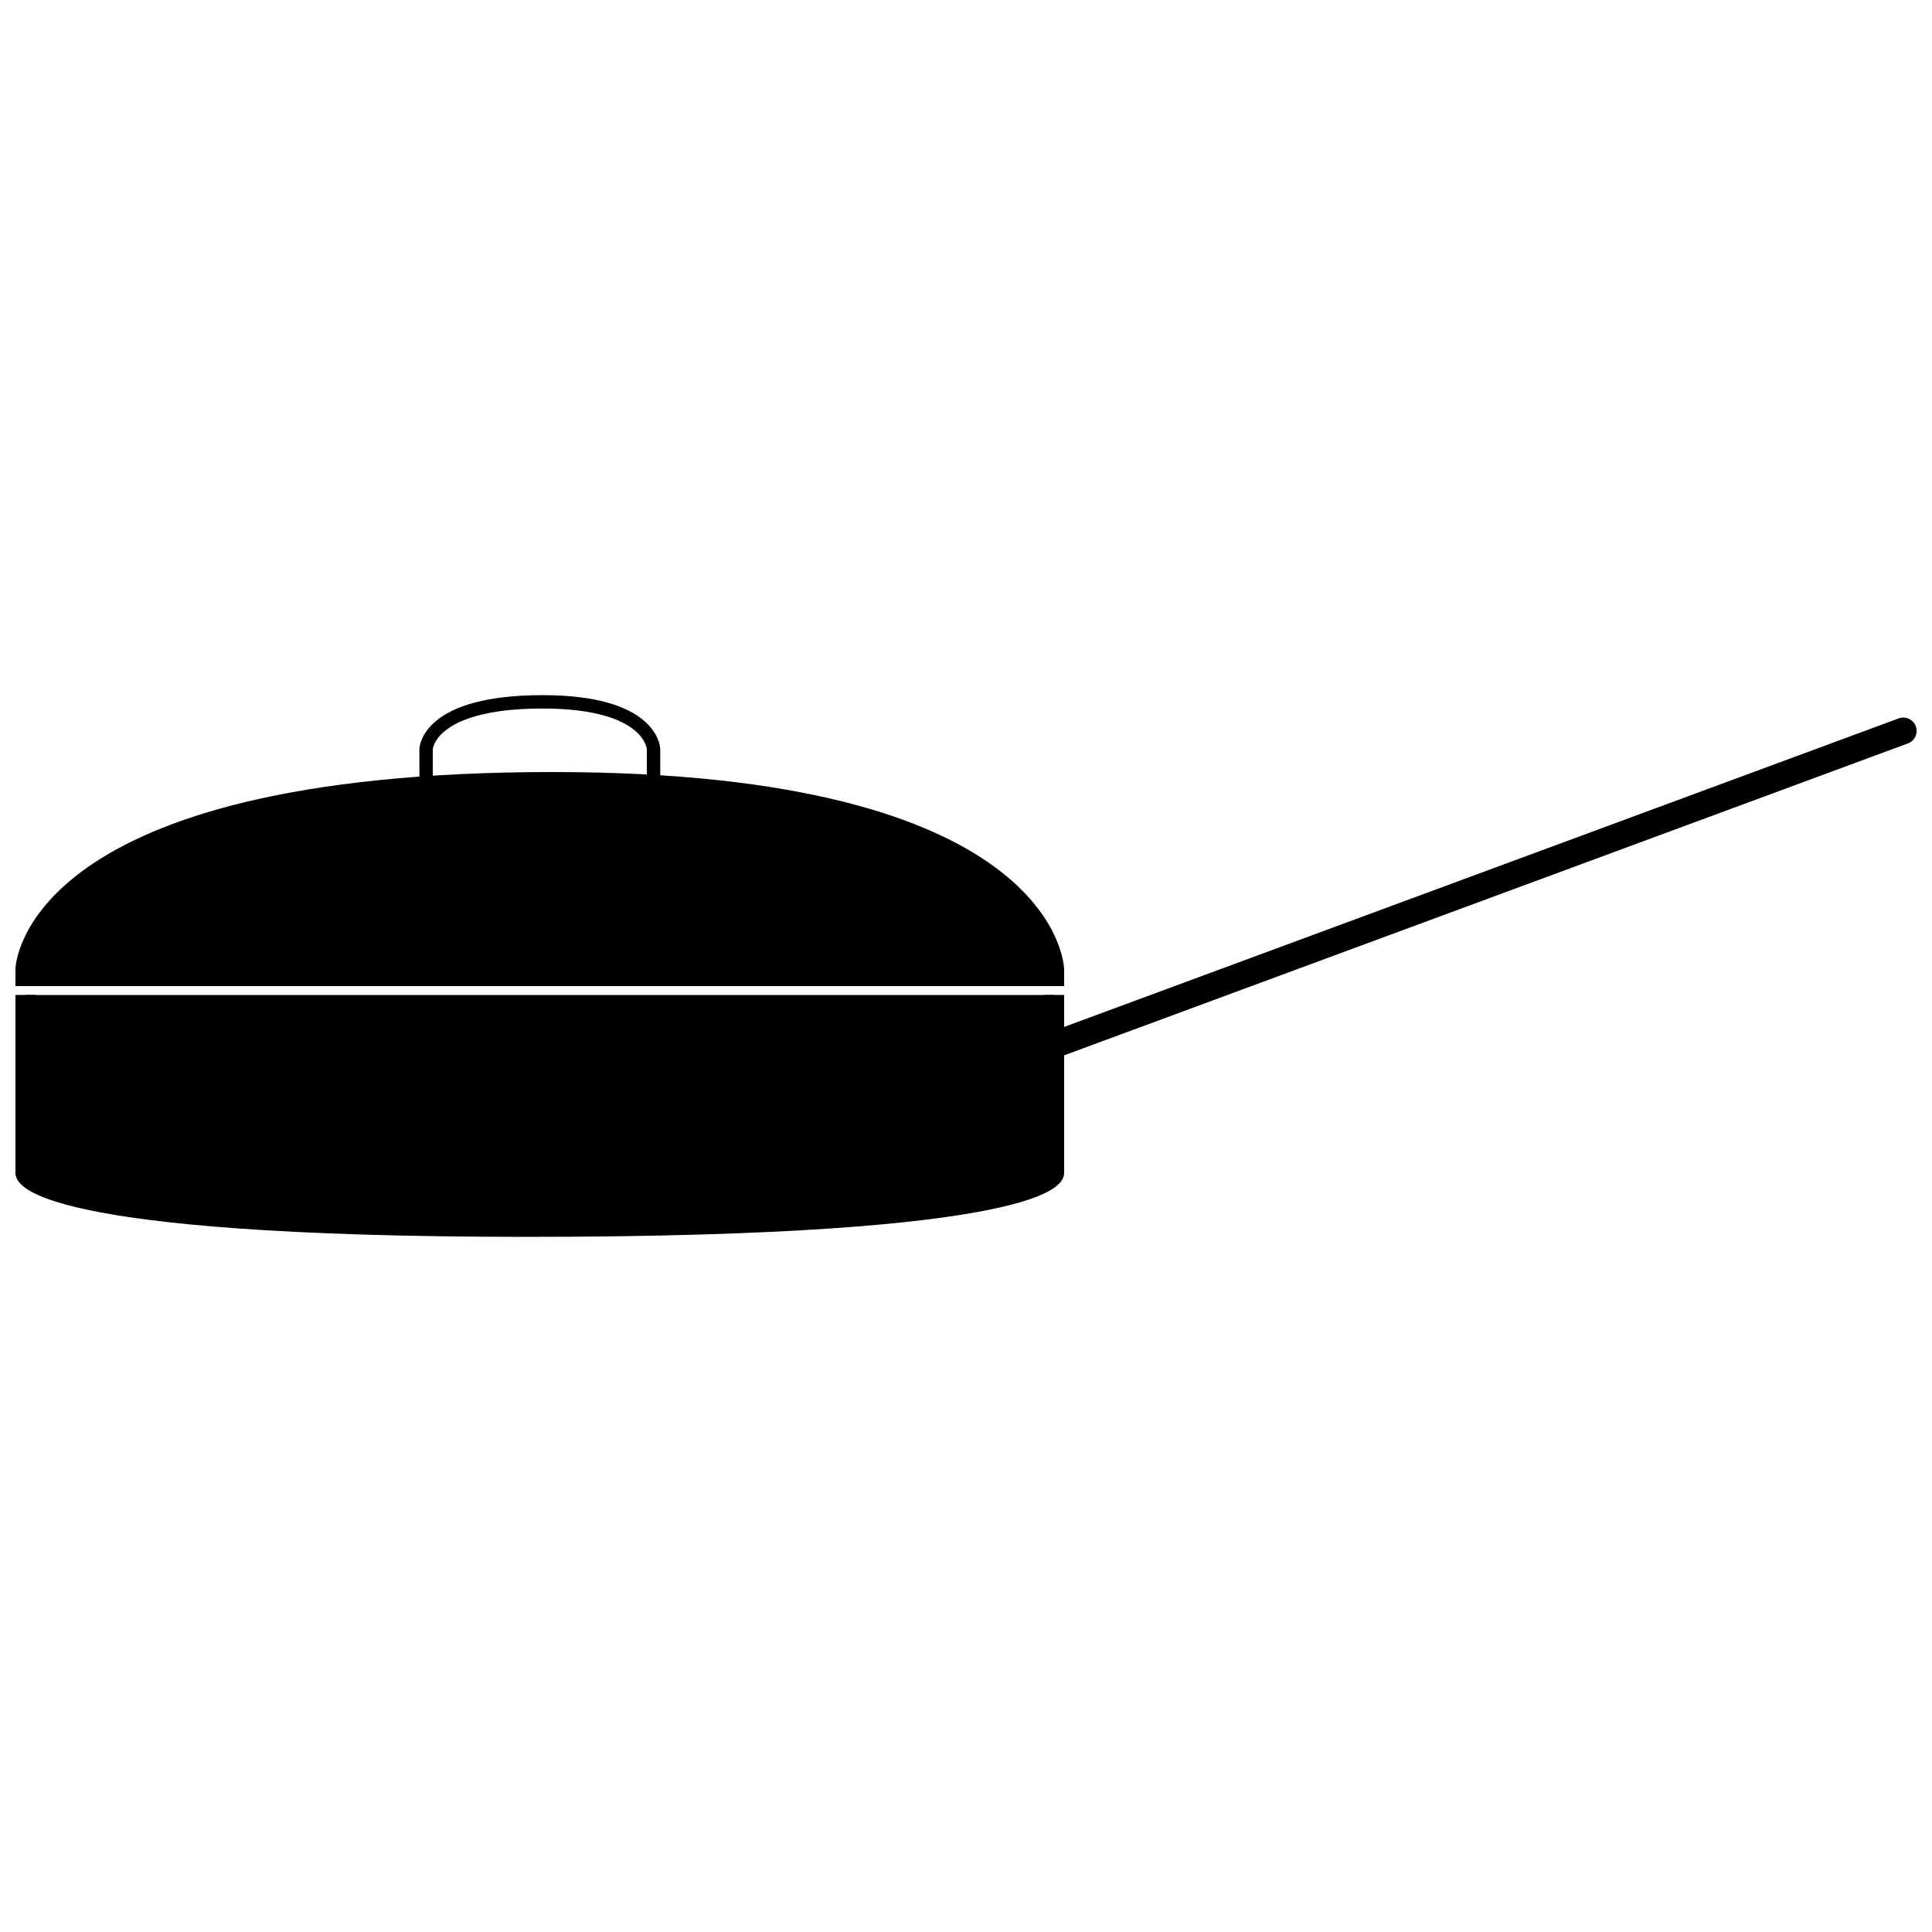
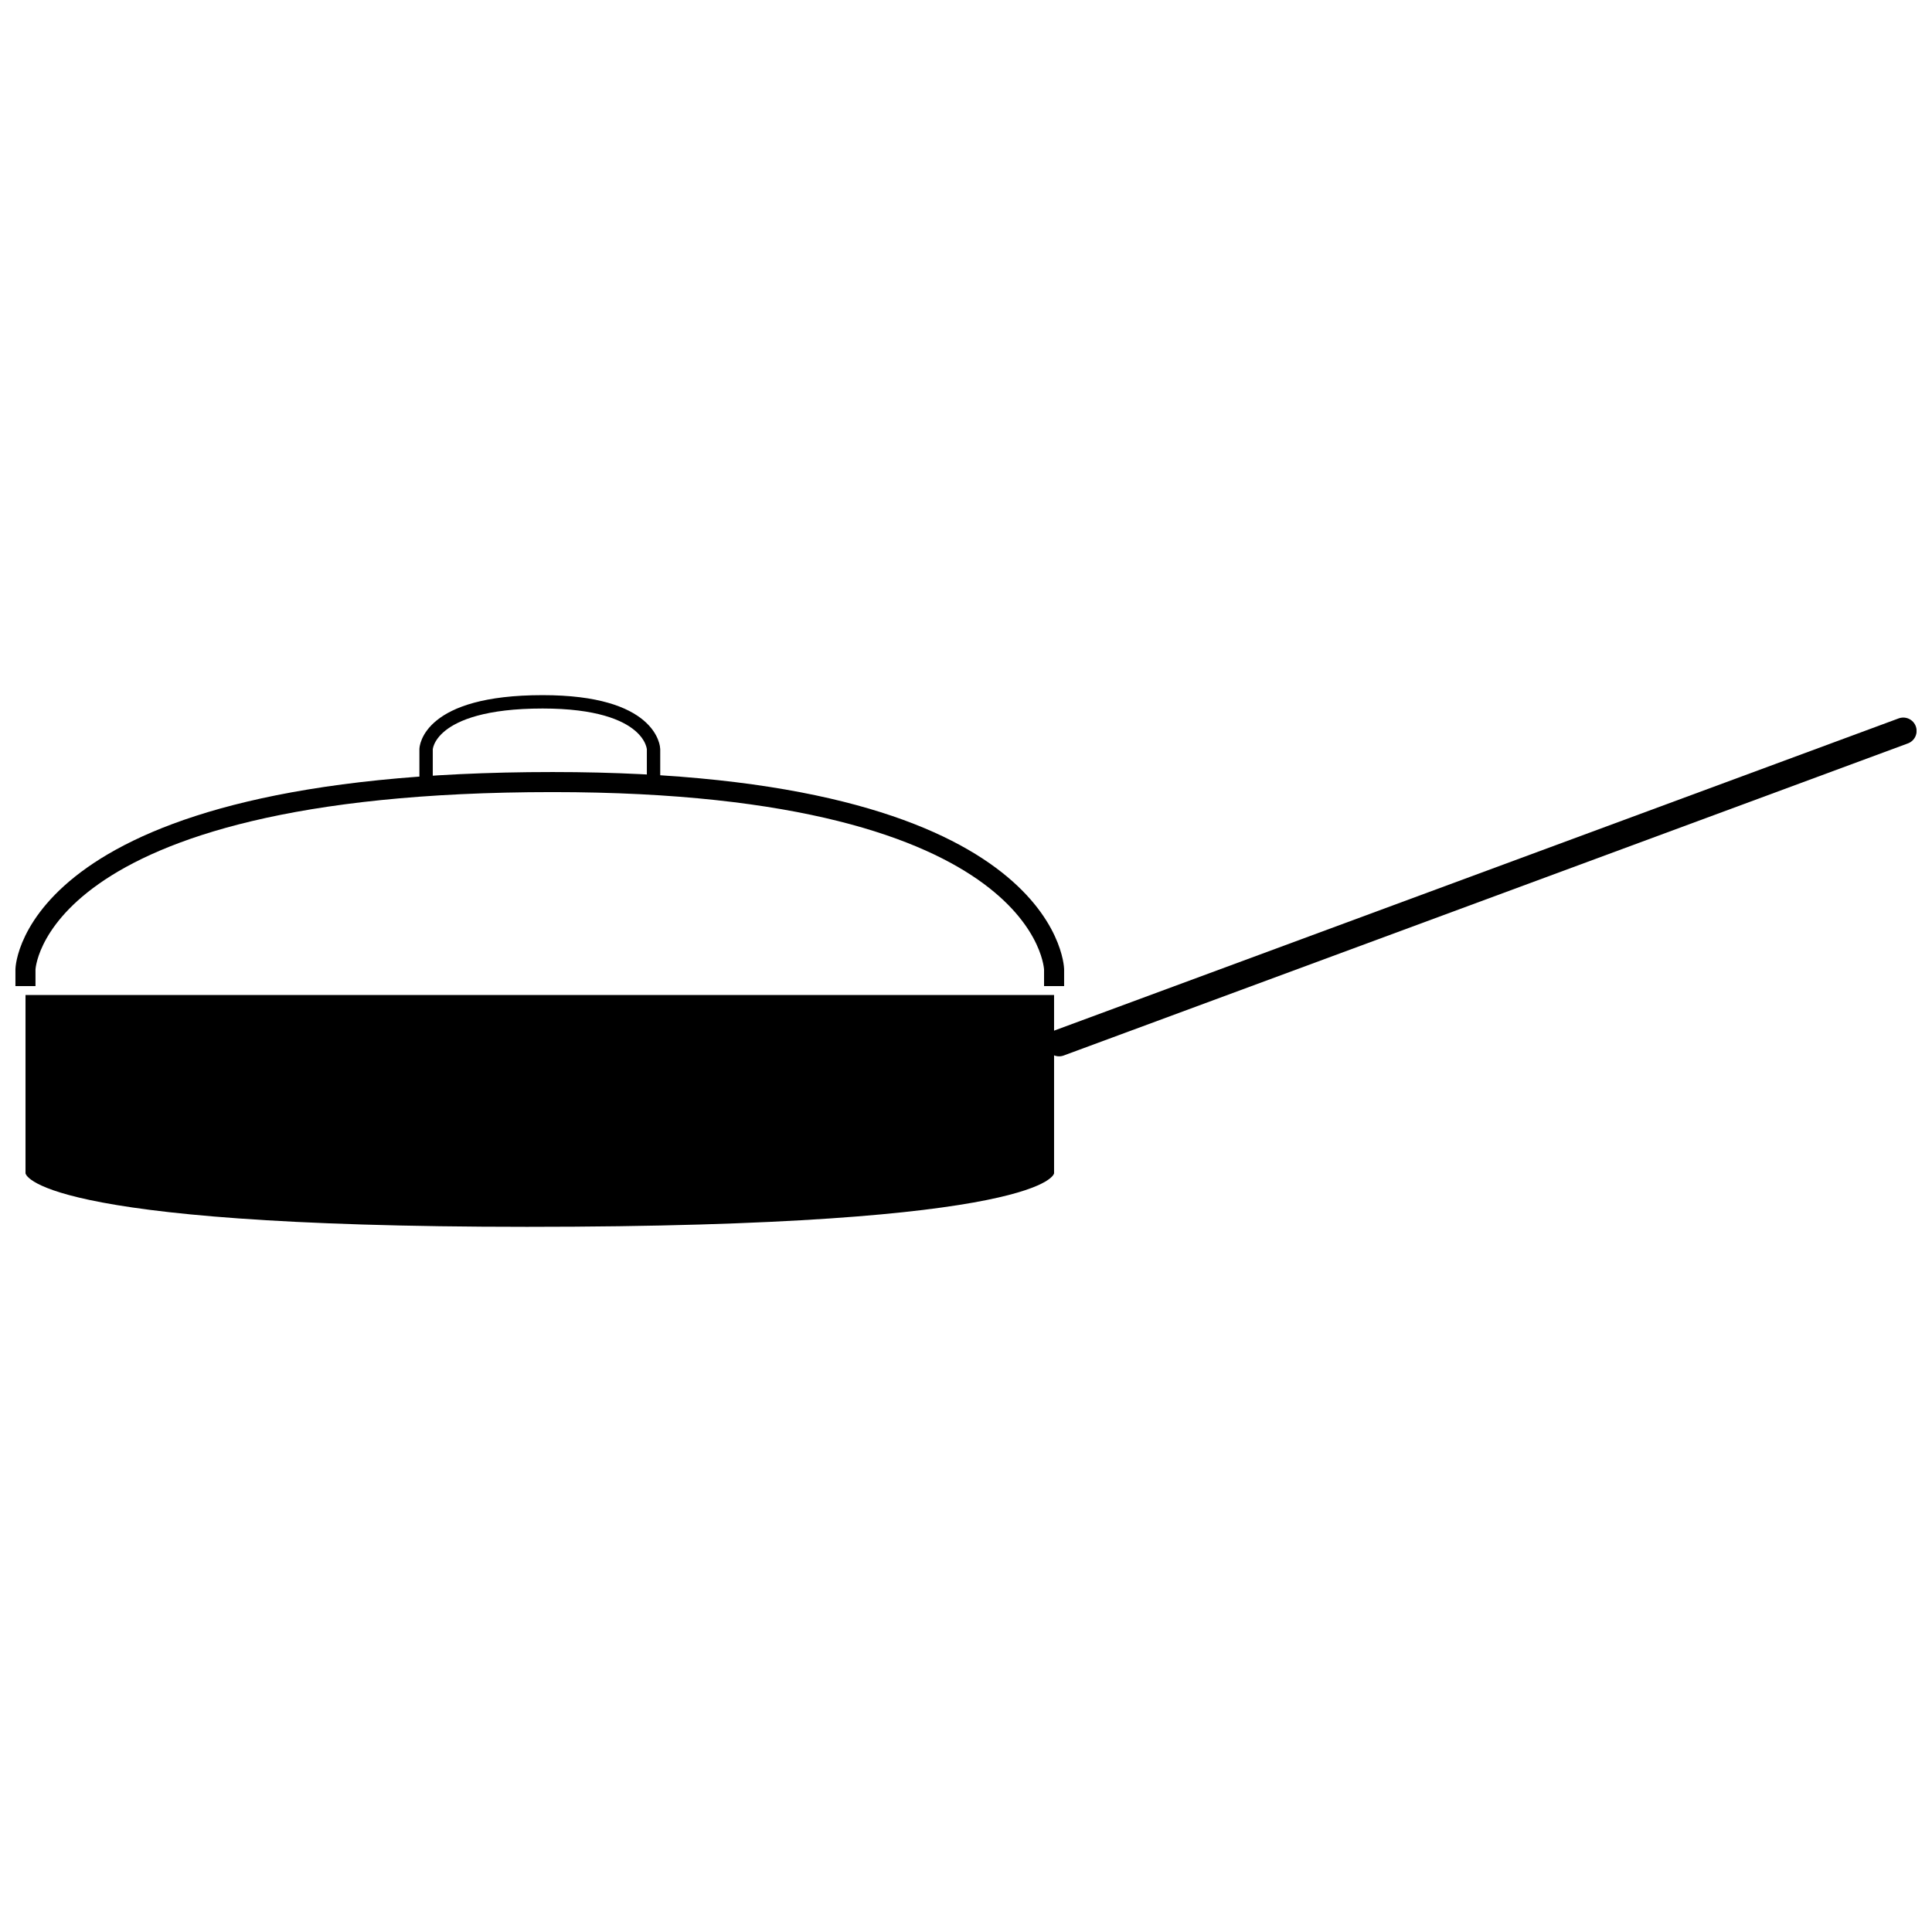
<svg xmlns="http://www.w3.org/2000/svg" width="800px" height="800px" version="1.1" viewBox="144 144 512 512">
  <defs>
    <clipPath id="c">
      <path d="m421 334h230.9v90h-230.9z" />
    </clipPath>
    <clipPath id="b">
-       <path d="m148.09 405h277.91v67h-277.91z" />
-     </clipPath>
+       </clipPath>
    <clipPath id="a">
      <path d="m148.09 348h277.91v60h-277.91z" />
    </clipPath>
  </defs>
  <g clip-path="url(#c)">
    <path transform="matrix(7.088 0 0 7.088 148.09 328.22)" d="m39.021 13.006 31.563-11.669" fill="none" stroke="#000000" stroke-linecap="round" stroke-linejoin="round" stroke-width=".997" />
  </g>
  <path d="m423.34 407.68v47.246s-1.148 14.195-139.69 14.195c-131.68 0-132.89-14.195-132.89-14.195v-47.246" />
  <g clip-path="url(#b)">
-     <path transform="matrix(7.088 0 0 7.088 148.09 328.22)" d="m38.834 11.21v6.666s-0.162 2.003-19.709 2.003c-18.579 0-18.75-2.003-18.75-2.003v-6.666" fill="none" stroke="#000000" stroke-linejoin="round" stroke-width=".75" />
-   </g>
-   <path d="m150.75 405.33v-4.438s1.148-49.633 139.69-49.633c131.68 0 132.89 49.633 132.89 49.633v4.438" />
+     </g>
  <g clip-path="url(#a)">
    <path transform="matrix(7.088 0 0 7.088 148.09 328.22)" d="m0.375 10.879v-0.626s0.162-7.003 19.709-7.003c18.579 0 18.75 7.003 18.75 7.003v0.626" fill="none" stroke="#000000" stroke-linejoin="round" stroke-width=".75" />
  </g>
  <path transform="matrix(7.088 0 0 7.088 148.09 328.22)" d="m15.354 3.042v-1.022s0.035-1.77 4.358-1.77c4.108 0 4.146 1.77 4.146 1.77v1.022" fill="none" stroke="#000000" stroke-linecap="round" stroke-linejoin="round" stroke-width=".5" />
</svg>